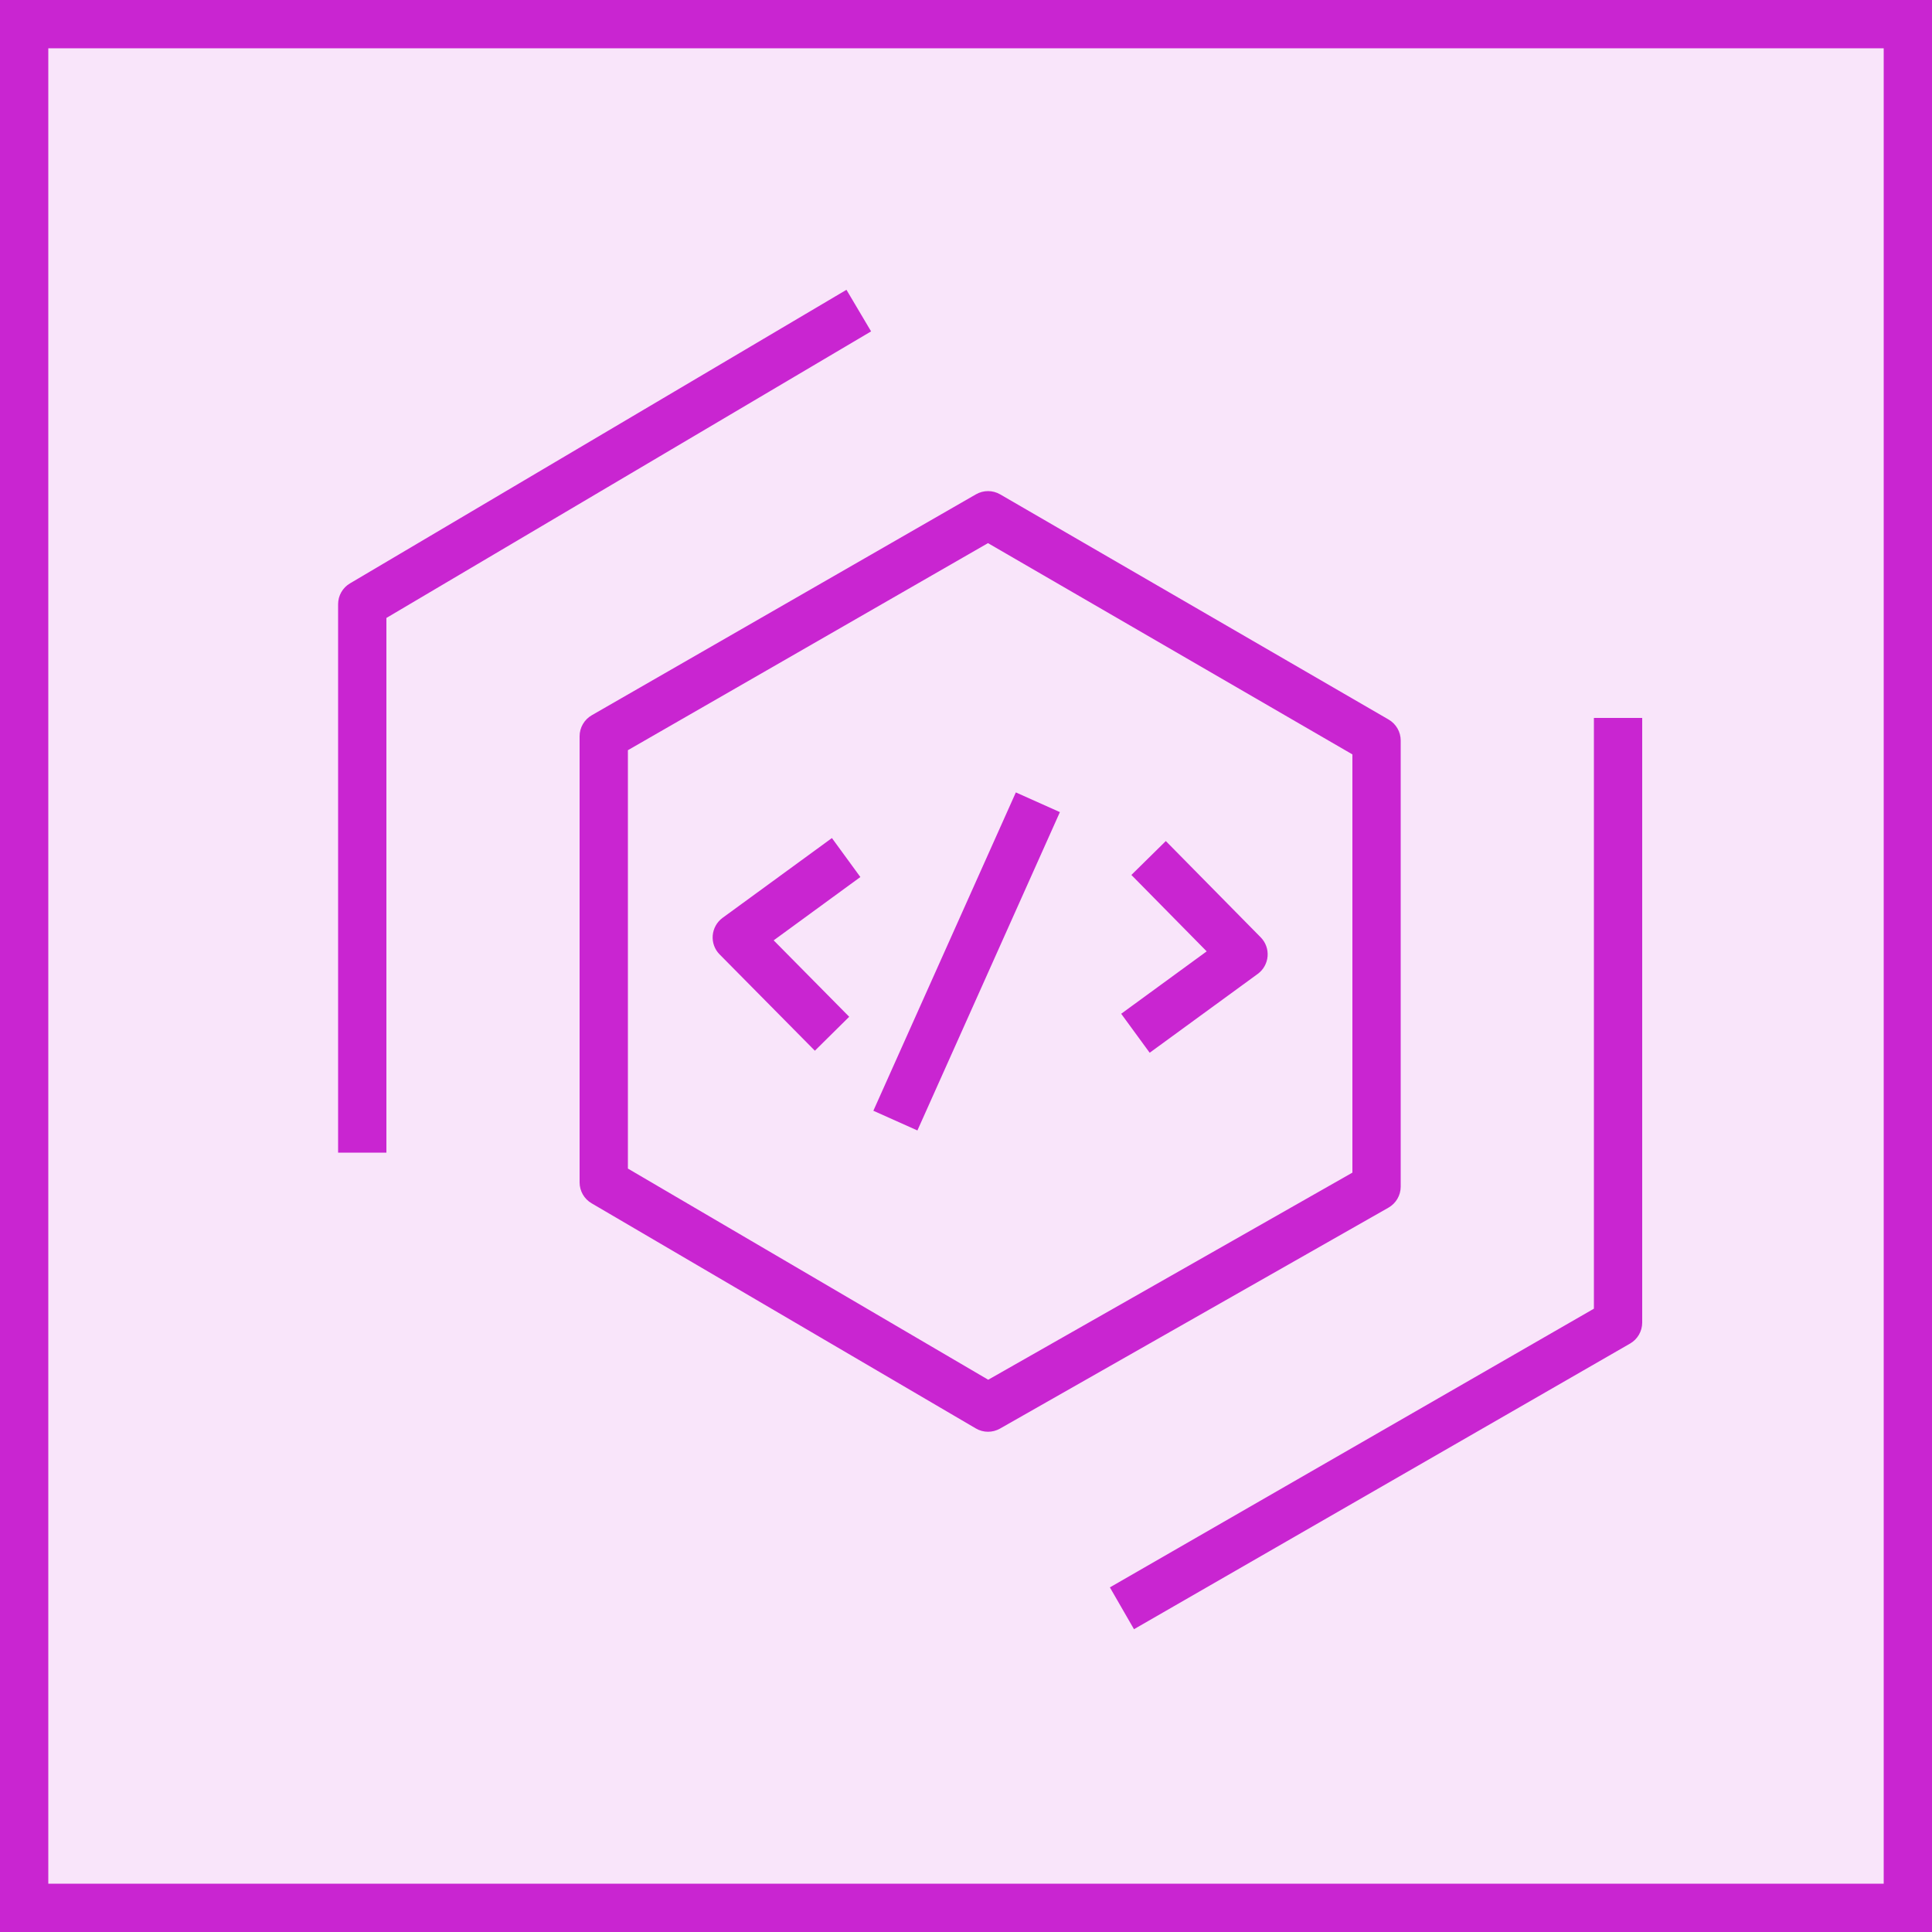
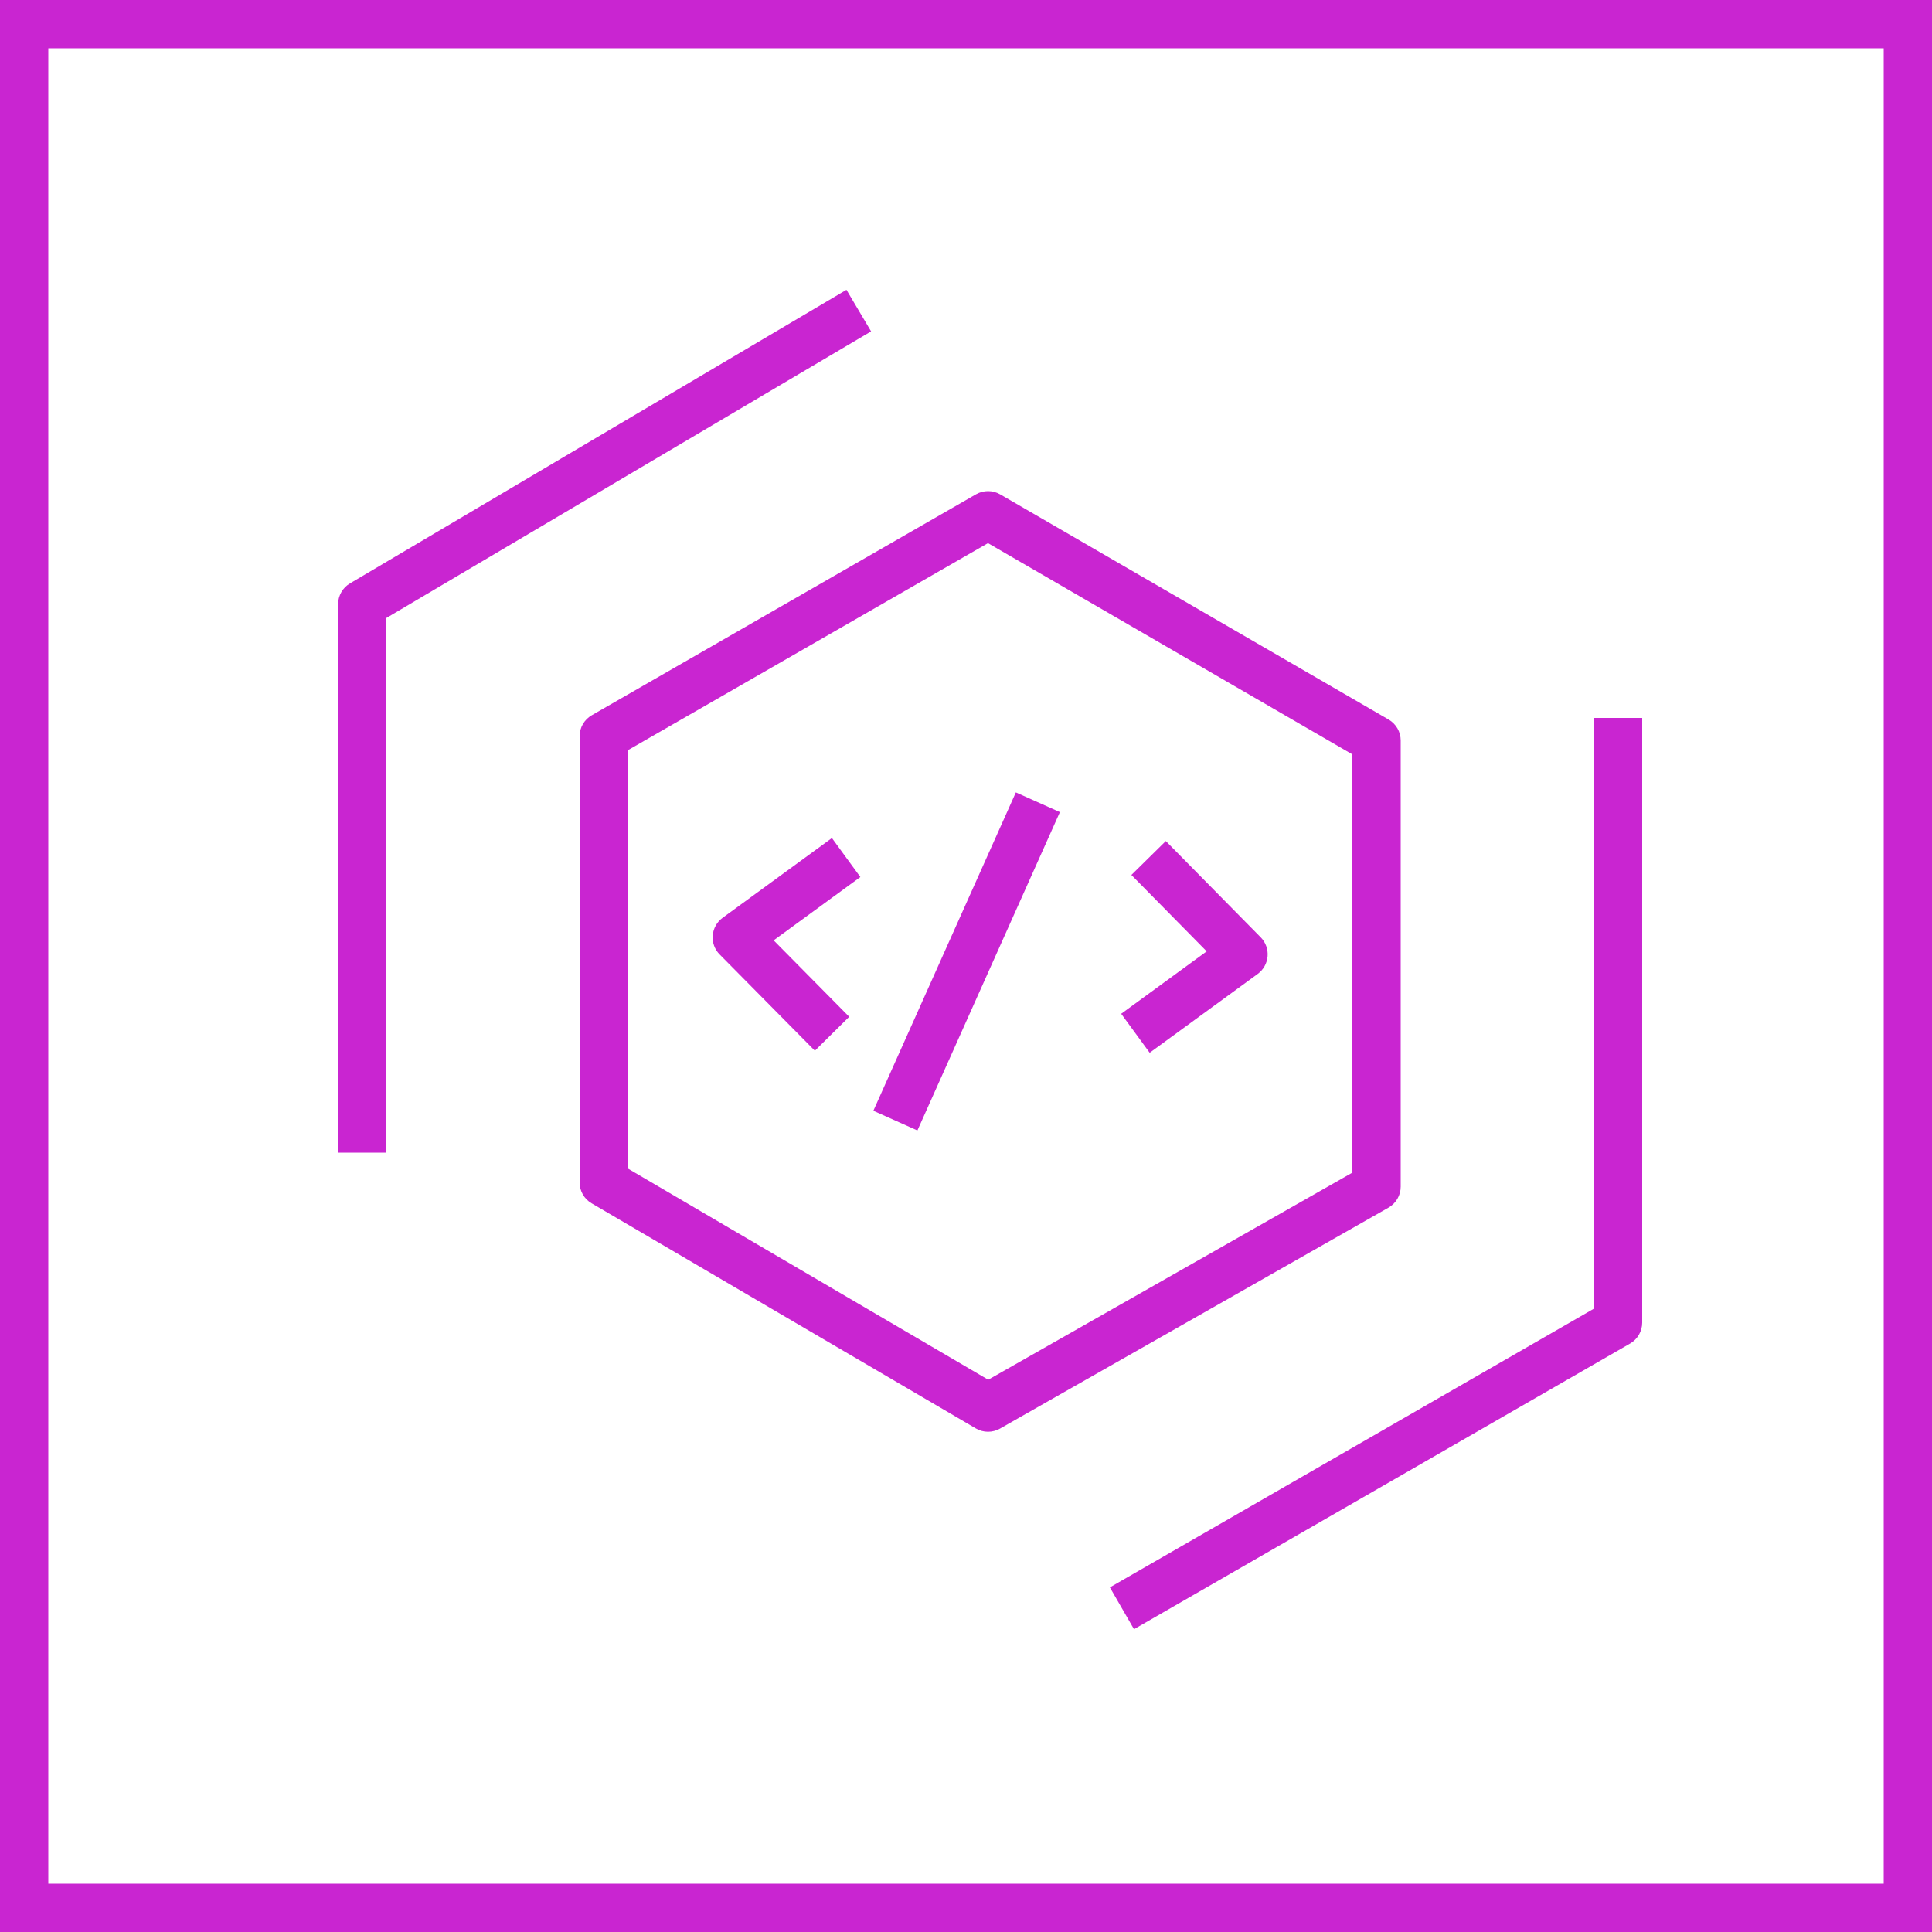
<svg xmlns="http://www.w3.org/2000/svg" width="40" height="40" viewBox="0 0 40 40" fill="none">
  <g clip-path="url(#clip0_23296_3588)">
-     <path d="M40 0H0V40H40V0Z" fill="#C925D1" fill-opacity="0.12" />
    <path fill-rule="evenodd" clip-rule="evenodd" d="M18.082 22.997L21.032 16.406L21.944 16.814L18.994 23.405L18.082 22.997ZM23.213 20.989L24.983 19.697L23.424 18.115L24.137 17.413L26.103 19.408C26.204 19.511 26.256 19.654 26.244 19.799C26.232 19.944 26.158 20.077 26.041 20.163L23.803 21.796L23.213 20.989ZM17.813 18.158L16.018 19.469L17.582 21.051L16.871 21.754L14.898 19.759C14.796 19.656 14.744 19.513 14.756 19.368C14.768 19.223 14.842 19.09 14.959 19.004L17.224 17.351L17.813 18.158ZM18.035 6.861L8 12.794V23.864H7V12.509C7 12.332 7.094 12.168 7.245 12.079L17.525 6L18.035 6.861ZM34 14.864V27.384C34 27.562 33.904 27.728 33.749 27.817L23.478 33.731L22.979 32.865L33 27.095V14.864H34ZM28 24.278L20.46 28.566L13 24.194V15.532L20.455 11.245L28 15.619V24.278ZM29 24.569V15.331C29 15.153 28.905 14.988 28.751 14.898L20.707 10.235C20.553 10.146 20.363 10.145 20.207 10.234L12.251 14.809C12.096 14.899 12 15.064 12 15.243V24.48C12 24.658 12.094 24.822 12.247 24.912L20.203 29.574C20.281 29.62 20.368 29.643 20.456 29.643C20.541 29.643 20.627 29.621 20.703 29.578L28.747 25.003C28.903 24.914 29 24.748 29 24.569Z" fill="#C925D1" />
  </g>
  <rect x="0.5" y="0.5" width="39" height="39" stroke="#C925D1" />
  <defs>
    <clipPath id="clip0_23296_3588">
      <rect width="40" height="40" fill="white" />
    </clipPath>
  </defs>
</svg>